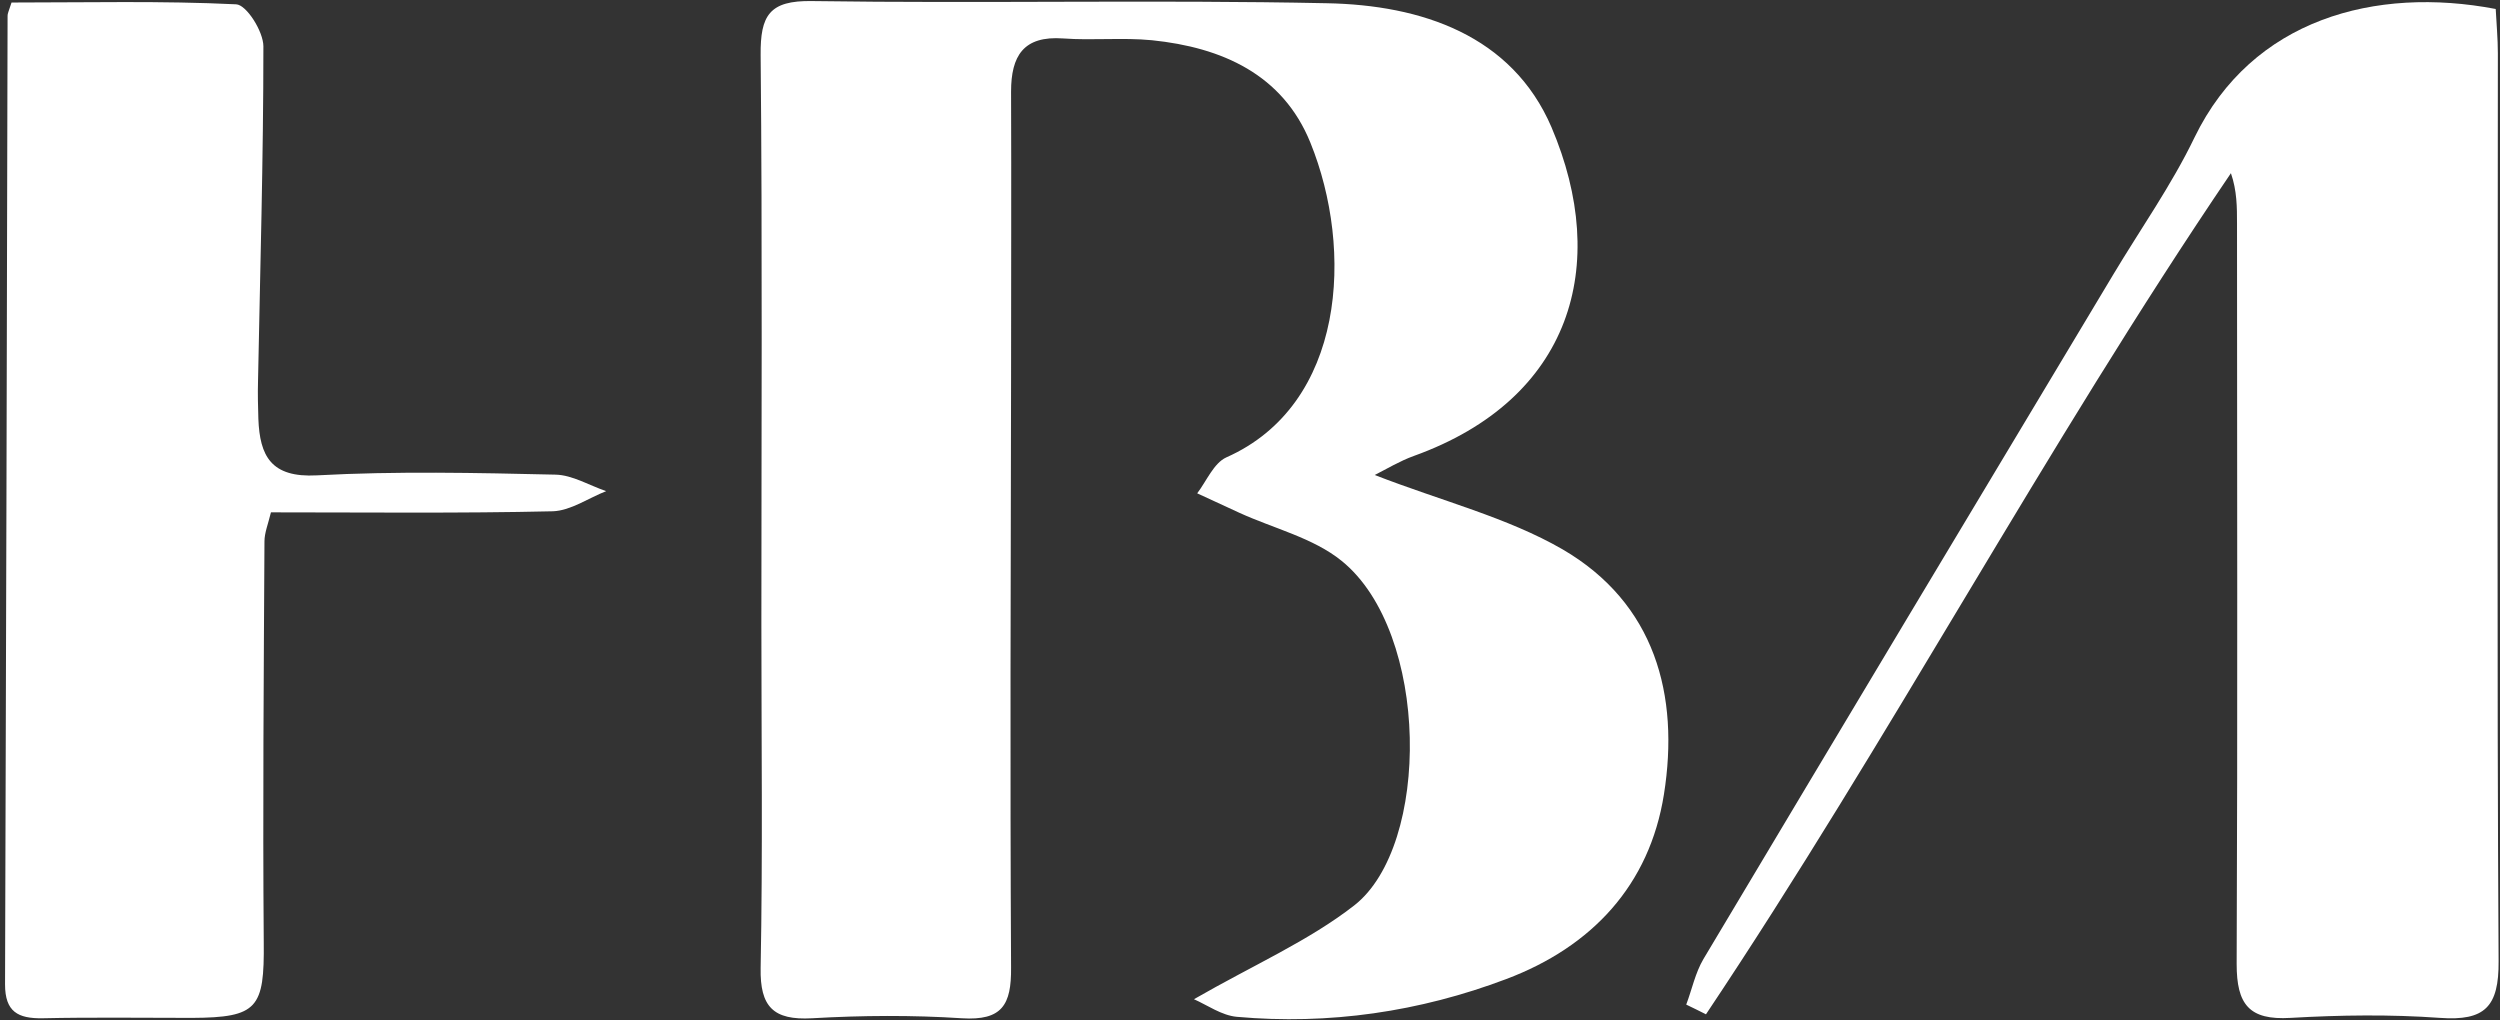
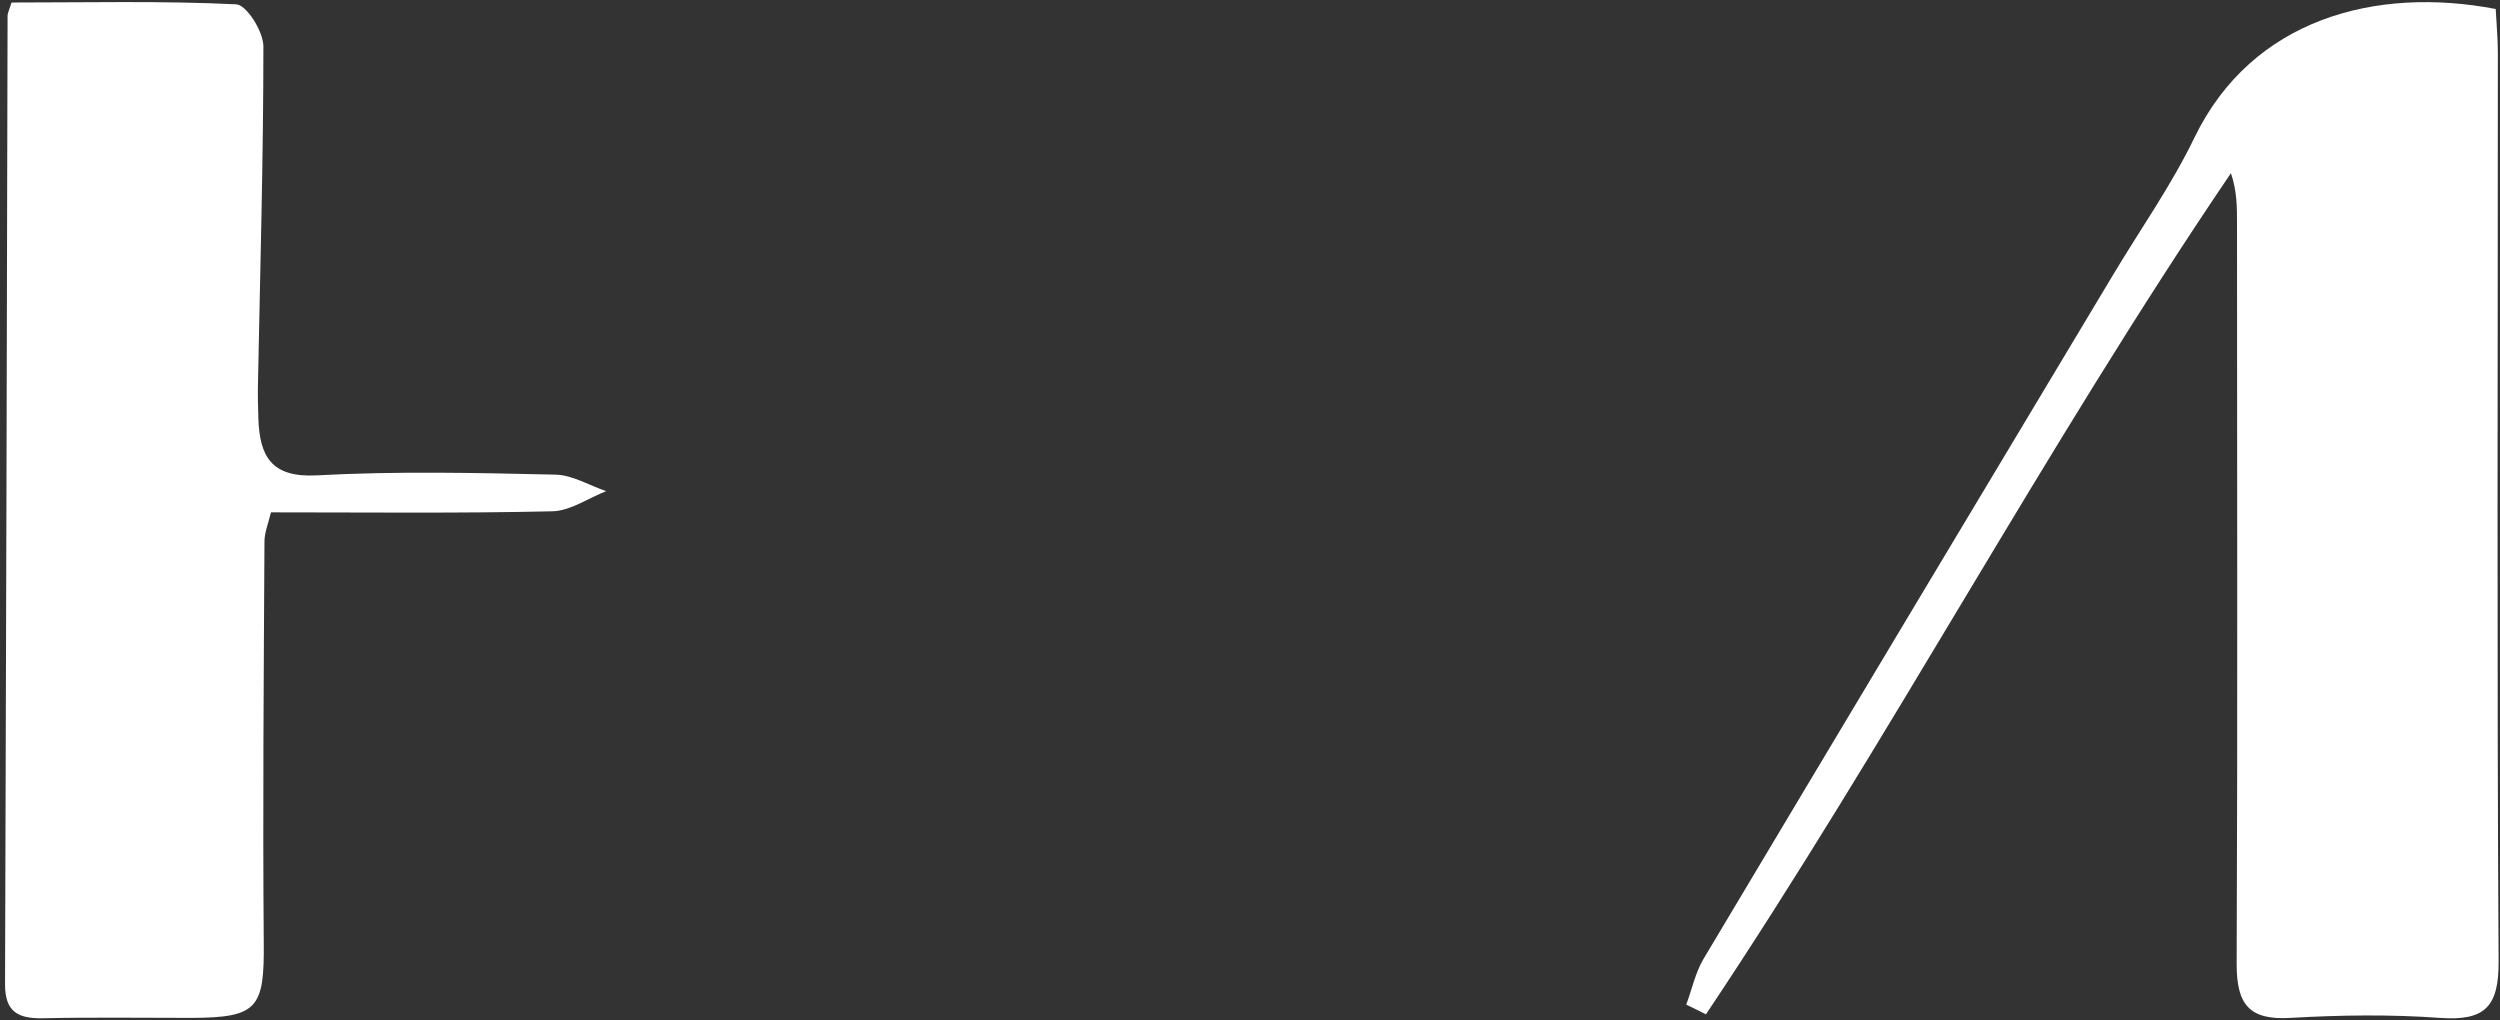
<svg xmlns="http://www.w3.org/2000/svg" width="98" height="40" viewBox="0 0 98 40" fill="none">
  <rect x="0" y="0" width="98" height="40" fill="#333333" stroke="none" />
-   <path d="M53.888 18.62C56.536 19.648 59.085 20.282 61.254 21.535C64.874 23.648 65.846 27.239 65.226 31.141C64.663 34.69 62.409 37.113 59.043 38.38C55.648 39.662 52.099 40.183 48.48 39.859C47.888 39.803 47.339 39.408 46.803 39.169C49.127 37.831 51.296 36.887 53.085 35.493C56.085 33.155 56.057 24.789 52.592 21.986C51.48 21.084 49.93 20.718 48.578 20.099C48.029 19.845 47.48 19.591 46.93 19.338C47.296 18.859 47.578 18.155 48.071 17.93C52.747 15.859 53.071 9.789 51.367 5.592C50.282 2.915 47.902 1.859 45.156 1.577C44.001 1.465 42.832 1.592 41.677 1.507C40.113 1.394 39.634 2.197 39.634 3.592C39.648 7.31 39.634 11.014 39.634 14.732C39.62 22.465 39.592 30.197 39.634 37.93C39.648 39.394 39.282 40.014 37.705 39.916C35.761 39.789 33.789 39.803 31.832 39.916C30.31 40 29.789 39.465 29.817 37.944C29.902 33.437 29.846 28.93 29.846 24.437C29.846 17.014 29.888 9.577 29.817 2.155C29.803 0.606 30.155 0.014 31.832 0.042C38.564 0.141 45.282 -0.014 52.015 0.127C55.719 0.197 59.268 1.38 60.818 4.986C63.127 10.408 61.606 15.648 55.423 17.873C54.874 18.07 54.339 18.394 53.888 18.62Z" fill="white" />
  <path d="M97.832 0.352C97.86 0.915 97.916 1.507 97.916 2.085C97.916 13.944 97.874 25.817 97.945 37.676C97.959 39.465 97.409 40.028 95.649 39.901C93.705 39.761 91.733 39.789 89.79 39.901C88.156 40 87.677 39.366 87.677 37.789C87.719 28.113 87.691 18.437 87.691 8.761C87.691 8.127 87.691 7.479 87.452 6.789C80.142 17.563 74.057 29.014 66.874 39.761C66.621 39.634 66.367 39.507 66.1 39.38C66.325 38.789 66.452 38.141 66.776 37.592C72.114 28.648 77.466 19.718 82.832 10.775C83.902 8.986 85.128 7.254 86.029 5.38C88.283 0.746 93.114 -0.549 97.832 0.352Z" fill="white" />
  <path d="M0.452 0.099C3.41 0.099 6.339 0.028 9.255 0.169C9.663 0.183 10.325 1.239 10.325 1.817C10.325 6.197 10.198 10.578 10.114 14.958C10.1 15.451 10.114 15.93 10.128 16.422C10.184 17.873 10.621 18.732 12.424 18.634C15.536 18.465 18.663 18.535 21.776 18.606C22.438 18.62 23.1 19.028 23.762 19.253C23.072 19.521 22.381 20.014 21.677 20.042C18.015 20.127 14.353 20.084 10.621 20.084C10.508 20.549 10.367 20.887 10.367 21.225C10.339 26.465 10.297 31.69 10.339 36.93C10.367 39.521 10.1 39.887 7.536 39.901C5.579 39.901 3.621 39.873 1.663 39.916C0.705 39.93 0.198 39.662 0.198 38.592C0.24 25.93 0.269 13.268 0.297 0.62C0.297 0.535 0.325 0.479 0.452 0.099Z" fill="white" />
</svg>